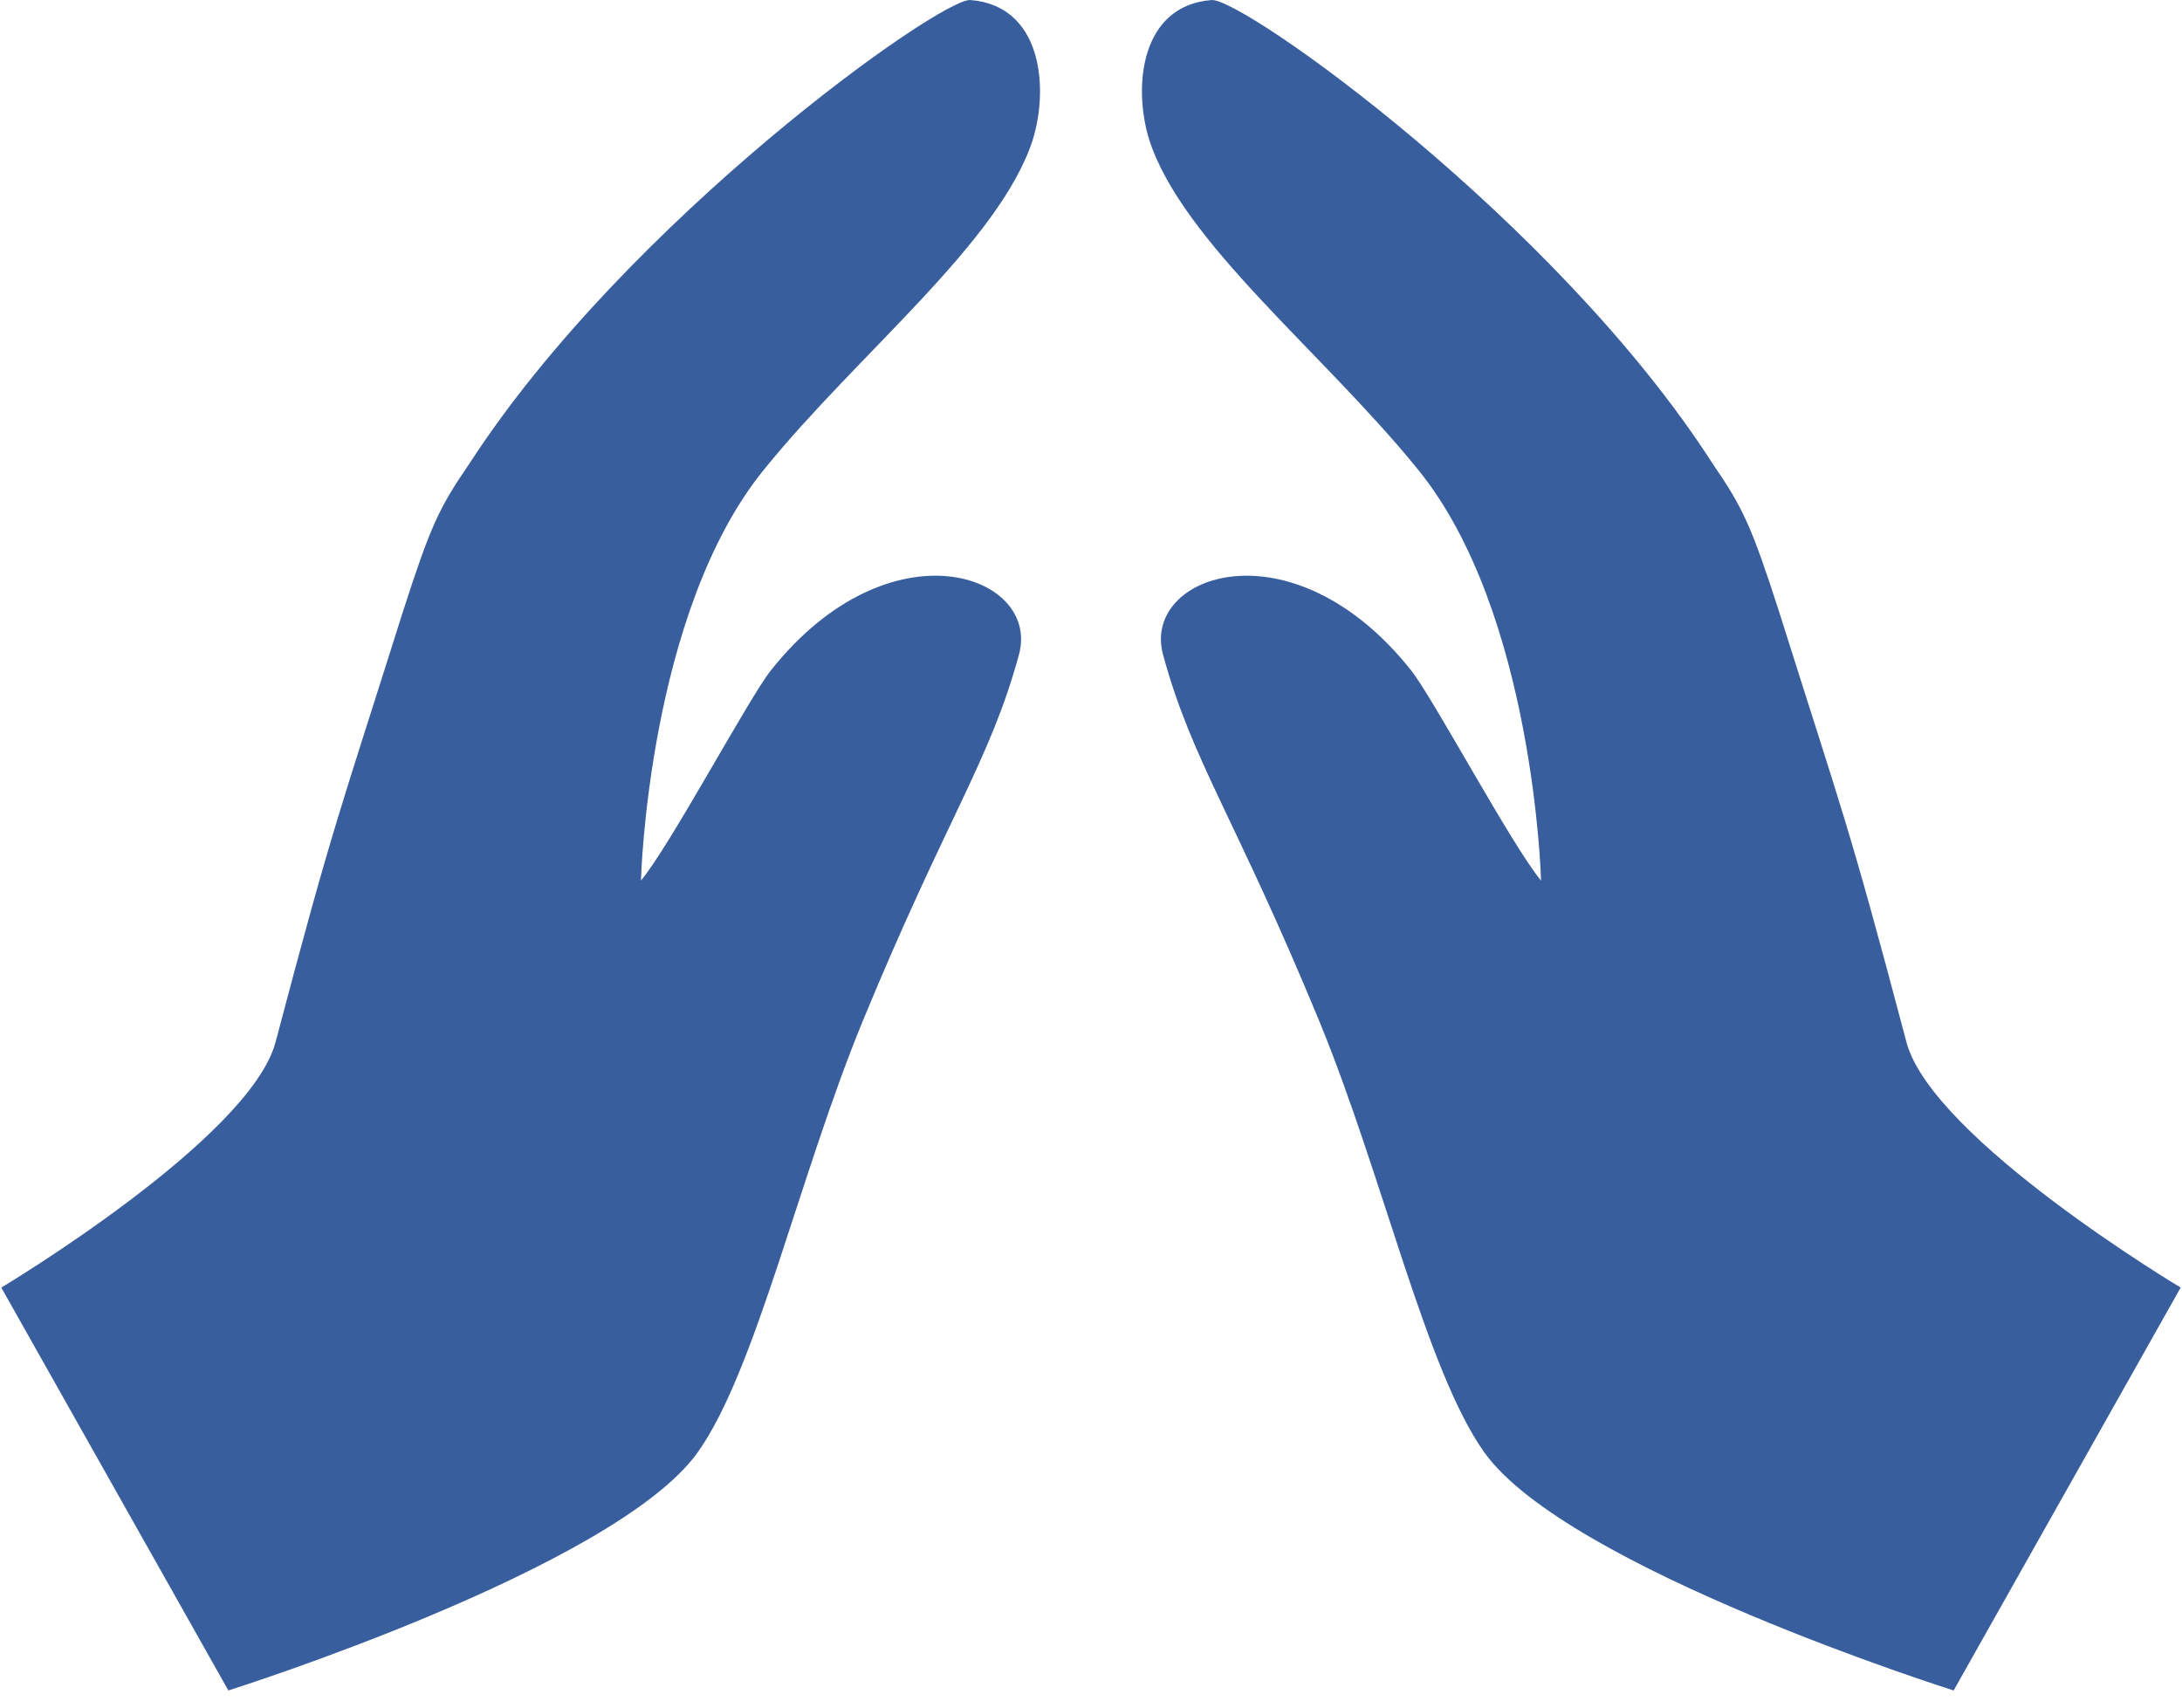
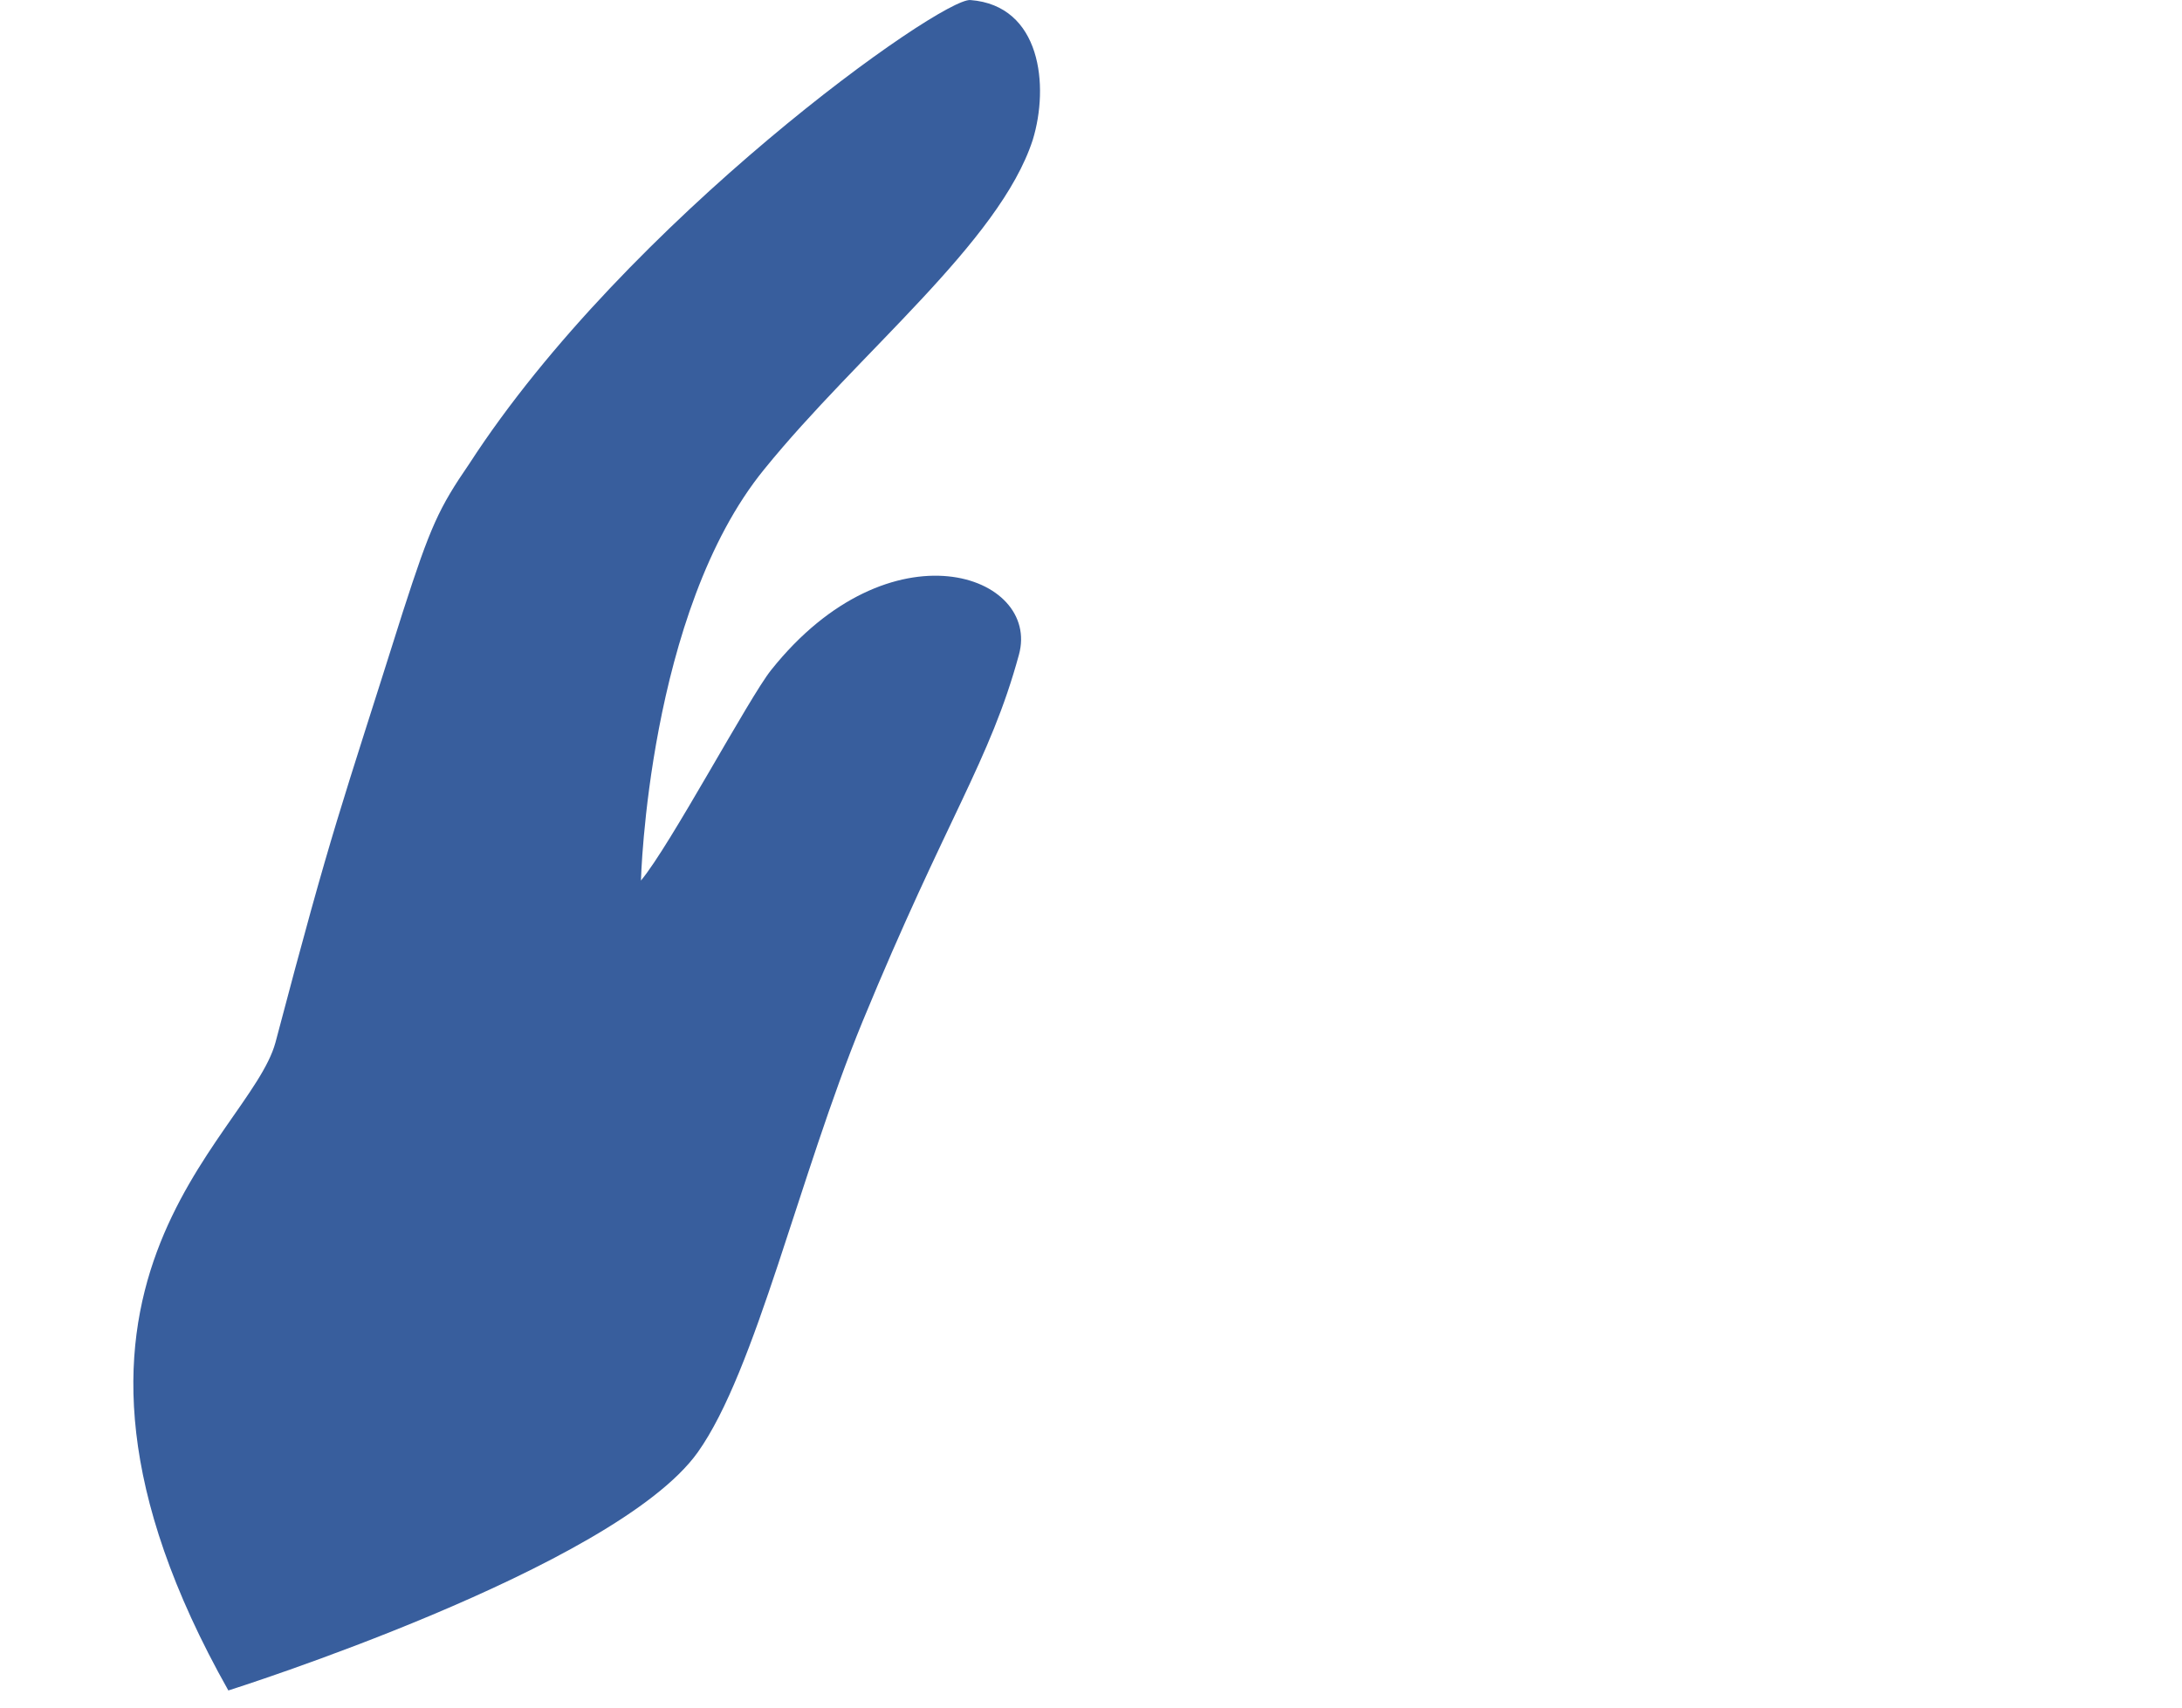
<svg xmlns="http://www.w3.org/2000/svg" width="46" height="36" viewBox="0 0 46 36" fill="none">
  <g clip-path="url(#clip0_6040_12773)">
-     <path d="M24.228 2.949C24.928 5.108 27.905 7.443 29.89 9.895C32.342 12.902 32.488 18.564 32.488 18.564C31.875 17.834 30.211 14.711 29.744 14.127C27.234 10.975 24.052 12.114 24.52 13.806C25.132 16.054 26.037 17.221 27.818 21.541C29.16 24.81 30.065 28.896 31.291 30.619C33.042 33.07 41.186 35.639 41.186 35.639L45.972 27.145C45.972 27.145 40.748 24.022 40.193 21.979C38.967 17.338 38.851 17.163 37.508 12.902C36.924 11.092 36.749 10.713 36.107 9.778C32.809 4.641 26.183 -0.058 25.541 0.001C24.052 0.117 23.877 1.81 24.228 2.949Z" fill="#385E9D" />
-     <path d="M21.772 2.949C21.072 5.108 18.095 7.443 16.11 9.895C13.658 12.902 13.512 18.564 13.512 18.564C14.125 17.834 15.789 14.711 16.256 14.127C18.766 10.975 21.947 12.114 21.48 13.806C20.867 16.054 19.963 17.221 18.182 21.541C16.84 24.81 15.935 28.896 14.709 30.619C12.957 33.07 4.814 35.639 4.814 35.639L0.027 27.145C0.027 27.145 5.252 24.022 5.807 21.979C7.032 17.338 7.149 17.163 8.492 12.902C9.076 11.092 9.251 10.713 9.893 9.778C13.22 4.641 19.846 -0.058 20.459 0.001C21.947 0.117 22.122 1.81 21.772 2.949Z" fill="#385E9D" />
+     <path d="M21.772 2.949C21.072 5.108 18.095 7.443 16.11 9.895C13.658 12.902 13.512 18.564 13.512 18.564C14.125 17.834 15.789 14.711 16.256 14.127C18.766 10.975 21.947 12.114 21.48 13.806C20.867 16.054 19.963 17.221 18.182 21.541C16.84 24.81 15.935 28.896 14.709 30.619C12.957 33.07 4.814 35.639 4.814 35.639C0.027 27.145 5.252 24.022 5.807 21.979C7.032 17.338 7.149 17.163 8.492 12.902C9.076 11.092 9.251 10.713 9.893 9.778C13.22 4.641 19.846 -0.058 20.459 0.001C21.947 0.117 22.122 1.81 21.772 2.949Z" fill="#385E9D" />
  </g>
  <defs>
    <clipPath id="clip0_6040_12773">
      <rect width="46" height="35.638" fill="white" />
    </clipPath>
  </defs>
</svg>